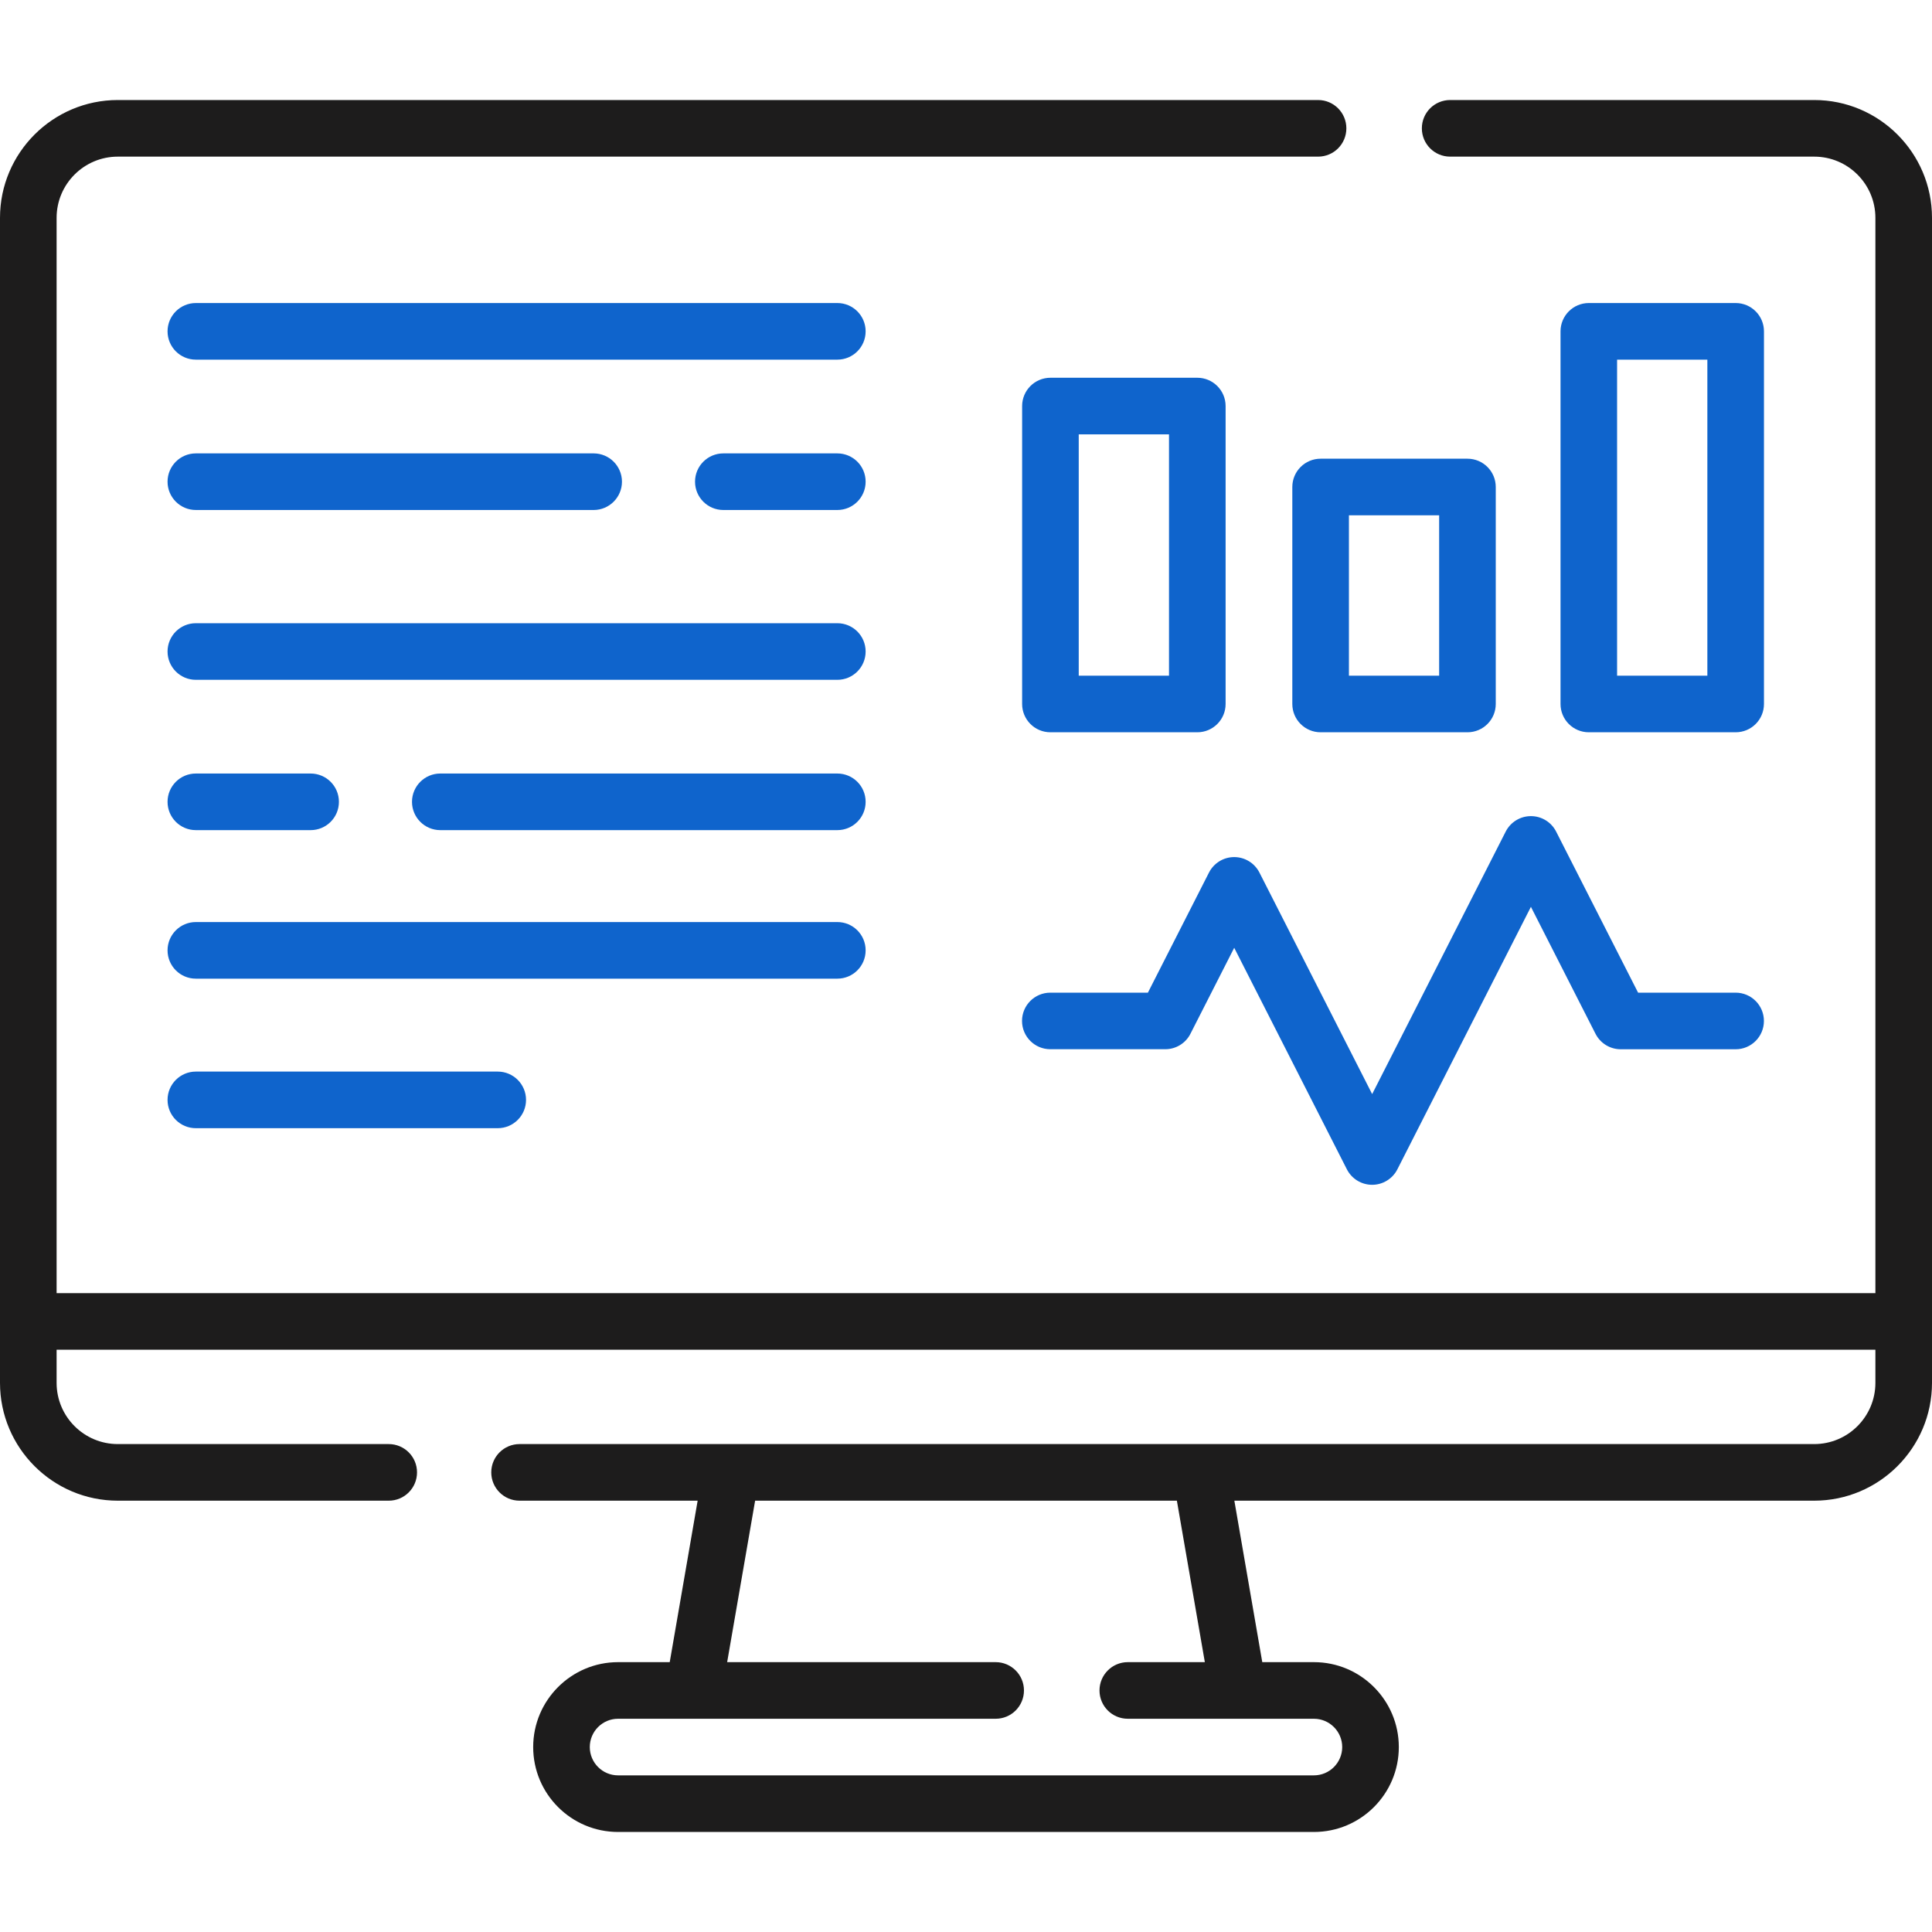
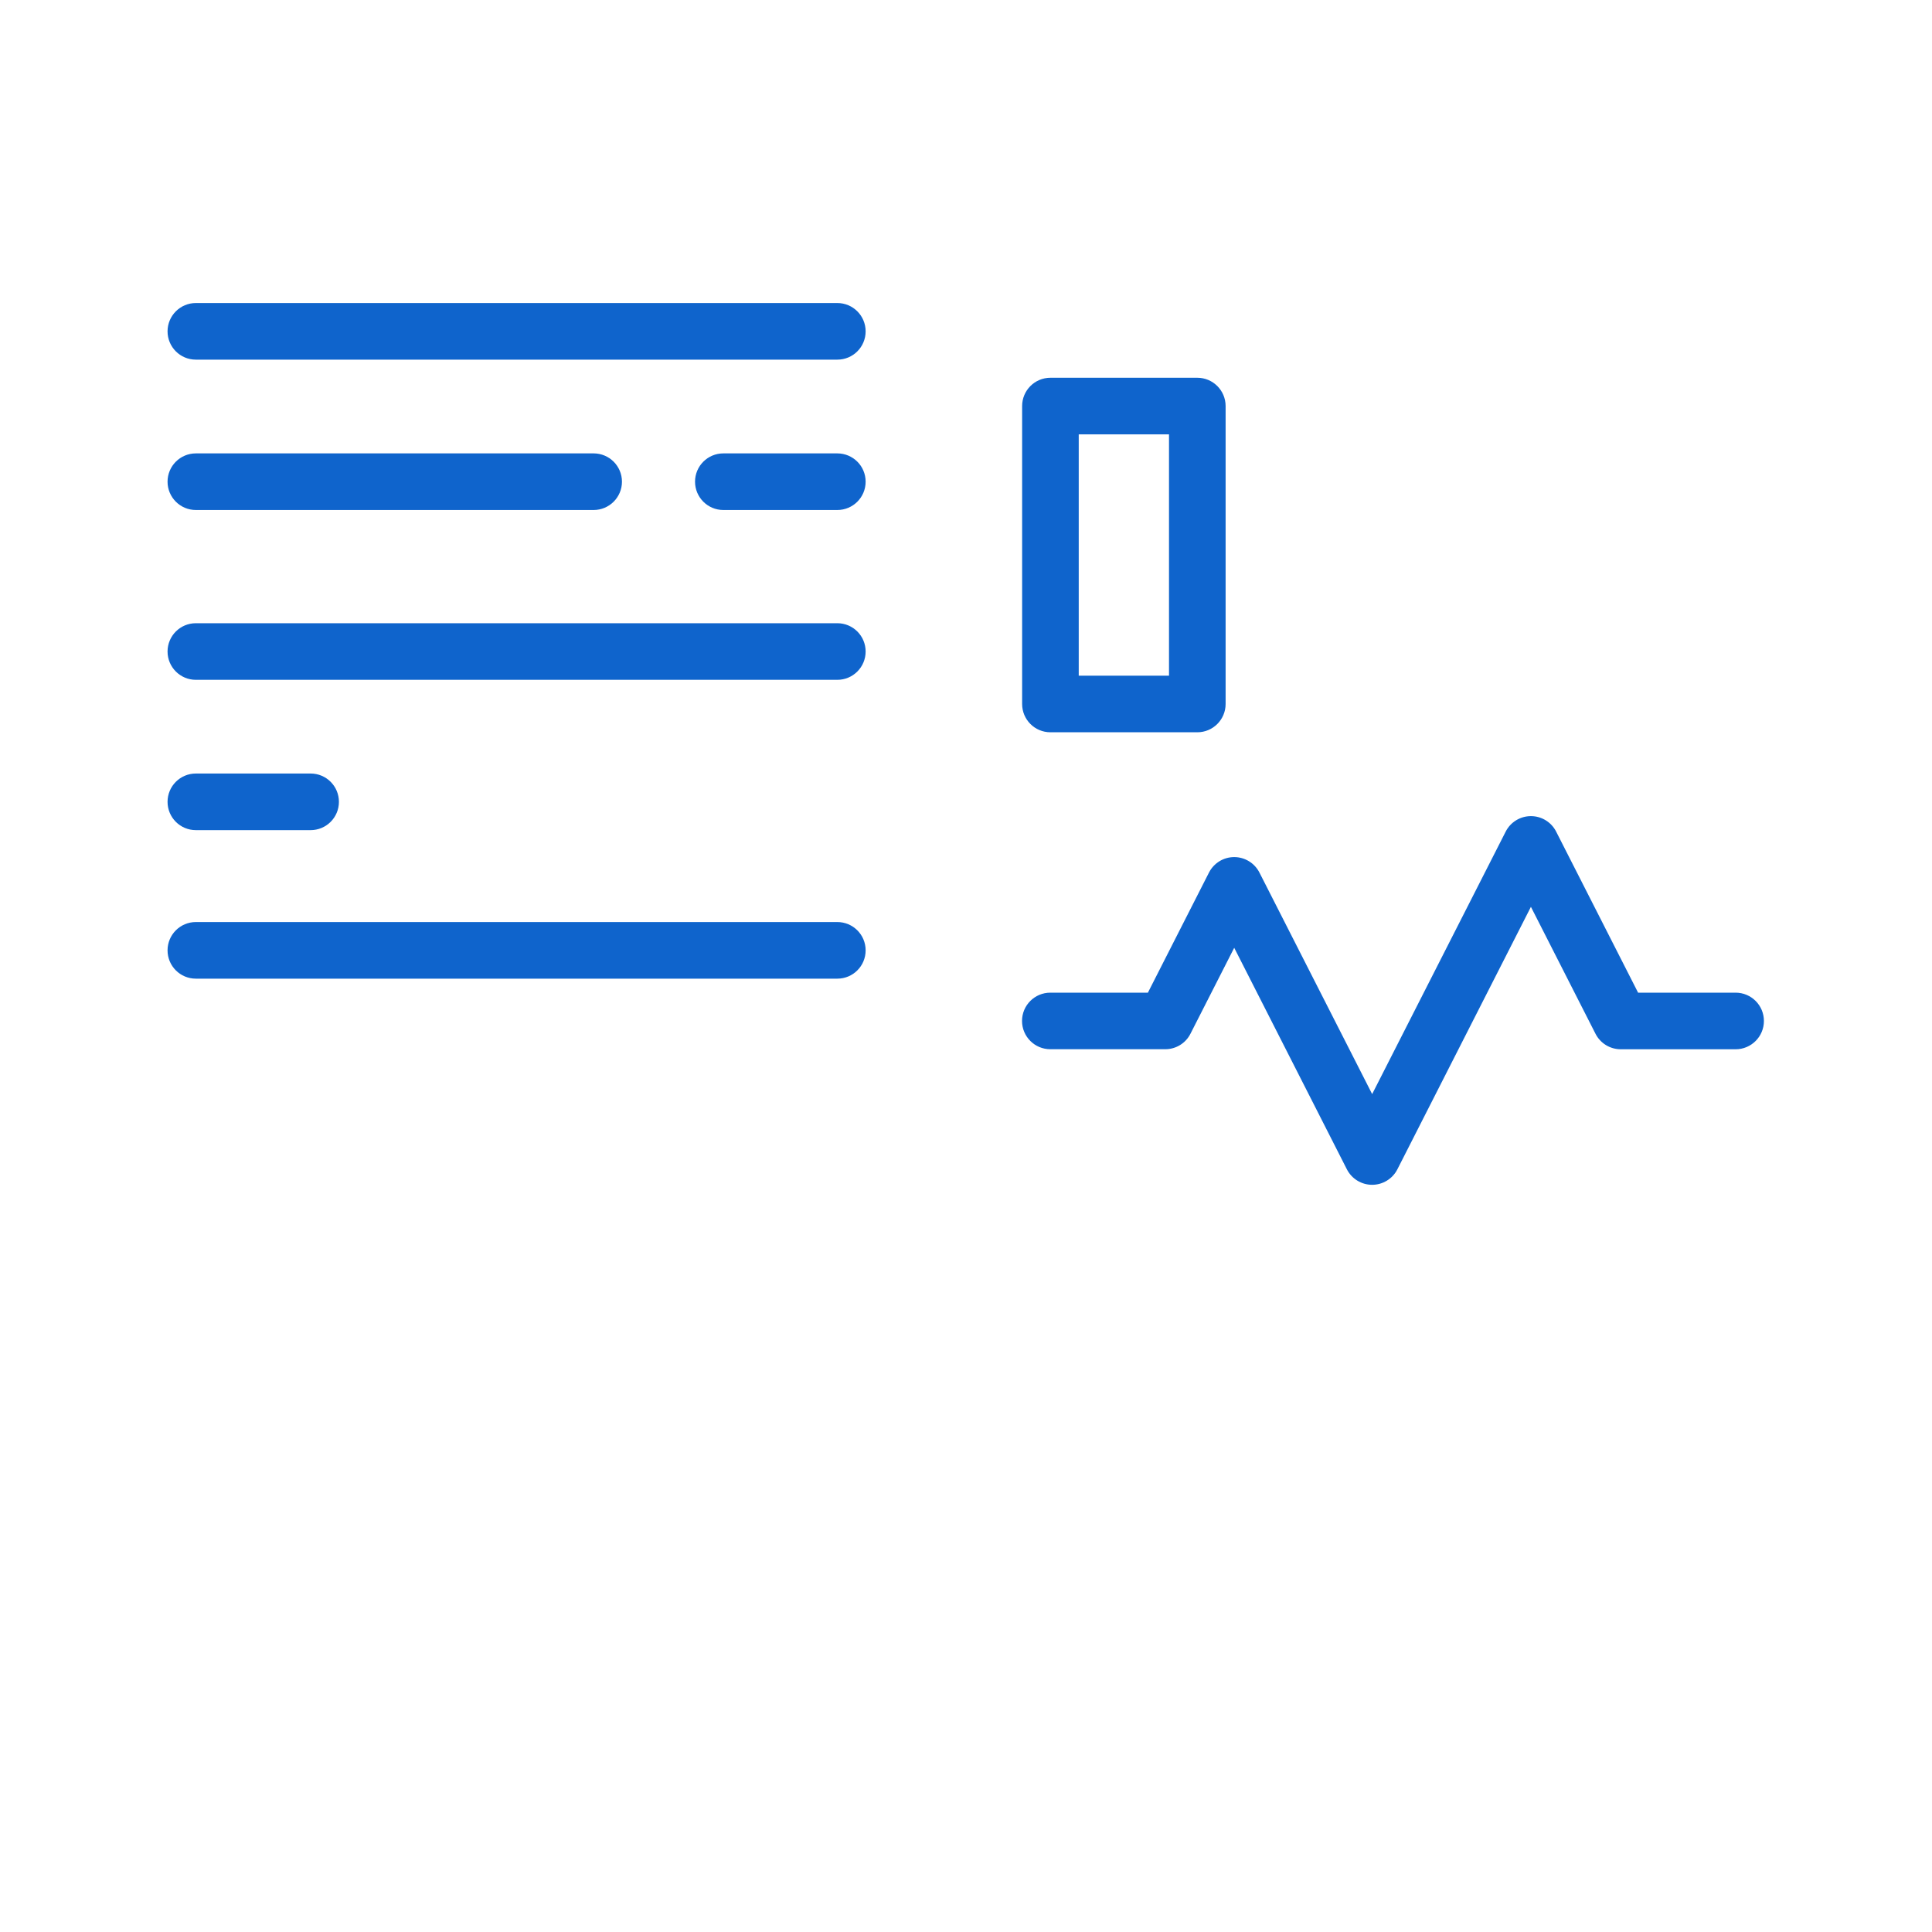
<svg xmlns="http://www.w3.org/2000/svg" width="40" height="40" viewBox="0 0 40 40" fill="none">
-   <path d="M37.562 2.071H30.024C29.7 2.071 29.438 2.333 29.438 2.657C29.438 2.981 29.7 3.243 30.024 3.243H37.562C38.26 3.243 38.828 3.811 38.828 4.51V26.773H1.172V4.51C1.172 3.811 1.74 3.243 2.439 3.243H27.29C27.613 3.243 27.875 2.981 27.875 2.657C27.875 2.333 27.613 2.071 27.29 2.071H2.439C1.094 2.071 0 3.165 0 4.51V28.631C0 29.976 1.094 31.07 2.439 31.07H8.048C8.372 31.07 8.634 30.808 8.634 30.484C8.634 30.16 8.372 29.898 8.048 29.898H2.439C1.74 29.898 1.172 29.33 1.172 28.631V27.945H38.828V28.631C38.828 29.33 38.26 29.898 37.562 29.898H10.757C10.433 29.898 10.171 30.16 10.171 30.484C10.171 30.808 10.433 31.07 10.757 31.07H14.444L13.866 34.413H12.797C11.827 34.413 11.039 35.202 11.039 36.171C11.039 37.141 11.827 37.929 12.797 37.929H27.203C28.173 37.929 28.961 37.141 28.961 36.171C28.961 35.202 28.173 34.413 27.203 34.413H26.134L25.556 31.07H37.561C38.906 31.07 40 29.976 40 28.631V4.51C40 3.165 38.906 2.071 37.562 2.071ZM24.945 34.413H23.35C23.026 34.413 22.764 34.676 22.764 34.999C22.764 35.323 23.026 35.585 23.35 35.585H27.203C27.526 35.585 27.789 35.848 27.789 36.171C27.789 36.494 27.526 36.757 27.203 36.757H12.797C12.473 36.757 12.211 36.494 12.211 36.171C12.211 35.848 12.473 35.585 12.797 35.585H20.614C20.938 35.585 21.2 35.323 21.2 34.999C21.2 34.676 20.938 34.413 20.614 34.413H15.055L15.634 31.07H24.366L24.945 34.413Z" fill="#1D1C1C" />
  <path d="M31.696 16.897C31.476 16.897 31.274 17.02 31.174 17.217L28.409 22.652L26.075 18.065C25.975 17.869 25.773 17.745 25.553 17.745C25.332 17.745 25.131 17.869 25.031 18.065L23.766 20.552H21.746C21.422 20.552 21.16 20.814 21.16 21.137C21.16 21.461 21.422 21.723 21.746 21.723H24.125C24.346 21.723 24.547 21.6 24.647 21.403L25.553 19.623L27.886 24.21C27.986 24.406 28.188 24.53 28.409 24.53C28.629 24.53 28.831 24.406 28.931 24.21L31.696 18.775L33.033 21.403C33.133 21.6 33.335 21.724 33.556 21.724H35.934C36.258 21.724 36.52 21.461 36.52 21.138C36.52 20.814 36.258 20.552 35.934 20.552H33.915L32.218 17.217C32.118 17.02 31.916 16.897 31.696 16.897Z" fill="#0F64CC" />
  <path d="M21.748 15.161H24.789C25.112 15.161 25.375 14.899 25.375 14.575V8.407C25.375 8.083 25.112 7.821 24.789 7.821H21.748C21.424 7.821 21.162 8.083 21.162 8.407V14.575C21.162 14.899 21.424 15.161 21.748 15.161ZM22.334 8.993H24.203V13.989H22.334V8.993Z" fill="#0F64CC" />
-   <path d="M30.382 9.497H27.342C27.018 9.497 26.756 9.759 26.756 10.083V14.575C26.756 14.899 27.018 15.161 27.342 15.161H30.382C30.706 15.161 30.968 14.899 30.968 14.575V10.083C30.968 9.759 30.706 9.497 30.382 9.497ZM29.796 13.989H27.928V10.669H29.796V13.989Z" fill="#0F64CC" />
-   <path d="M35.935 15.161C36.259 15.161 36.521 14.899 36.521 14.575V6.86C36.521 6.537 36.259 6.274 35.935 6.274H32.895C32.571 6.274 32.309 6.537 32.309 6.86V14.575C32.309 14.899 32.571 15.161 32.895 15.161H35.935ZM33.48 7.446H35.349V13.989H33.48V7.446Z" fill="#0F64CC" />
  <path d="M17.336 12.903H4.055C3.731 12.903 3.469 13.165 3.469 13.489C3.469 13.812 3.731 14.075 4.055 14.075H17.336C17.66 14.075 17.922 13.812 17.922 13.489C17.922 13.165 17.66 12.903 17.336 12.903Z" fill="#0F64CC" />
  <path d="M4.055 17.187H6.431C6.755 17.187 7.017 16.925 7.017 16.601C7.017 16.277 6.755 16.015 6.431 16.015H4.055C3.731 16.015 3.469 16.277 3.469 16.601C3.469 16.925 3.731 17.187 4.055 17.187Z" fill="#0F64CC" />
-   <path d="M17.336 16.015H9.116C8.793 16.015 8.53 16.277 8.53 16.601C8.53 16.925 8.793 17.187 9.116 17.187H17.336C17.66 17.187 17.922 16.925 17.922 16.601C17.922 16.277 17.66 16.015 17.336 16.015Z" fill="#0F64CC" />
  <path d="M17.336 6.274H4.055C3.731 6.274 3.469 6.537 3.469 6.86C3.469 7.184 3.731 7.446 4.055 7.446H17.336C17.66 7.446 17.922 7.184 17.922 6.86C17.922 6.537 17.66 6.274 17.336 6.274Z" fill="#0F64CC" />
  <path d="M4.055 10.559H12.291C12.614 10.559 12.877 10.296 12.877 9.973C12.877 9.649 12.614 9.387 12.291 9.387H4.055C3.731 9.387 3.469 9.649 3.469 9.973C3.469 10.296 3.731 10.559 4.055 10.559Z" fill="#0F64CC" />
  <path d="M17.336 9.387H14.976C14.652 9.387 14.39 9.649 14.39 9.973C14.39 10.296 14.652 10.559 14.976 10.559H17.336C17.66 10.559 17.922 10.296 17.922 9.973C17.922 9.649 17.66 9.387 17.336 9.387Z" fill="#0F64CC" />
  <path d="M17.922 19.676C17.922 19.352 17.66 19.09 17.336 19.09H4.055C3.731 19.09 3.469 19.352 3.469 19.676C3.469 20 3.731 20.262 4.055 20.262H17.336C17.66 20.262 17.922 20 17.922 19.676Z" fill="#0F64CC" />
-   <path d="M4.055 22.186C3.731 22.186 3.469 22.448 3.469 22.772C3.469 23.096 3.731 23.358 4.055 23.358H10.305C10.628 23.358 10.891 23.096 10.891 22.772C10.891 22.448 10.628 22.186 10.305 22.186H4.055Z" fill="#0F64CC" />
</svg>